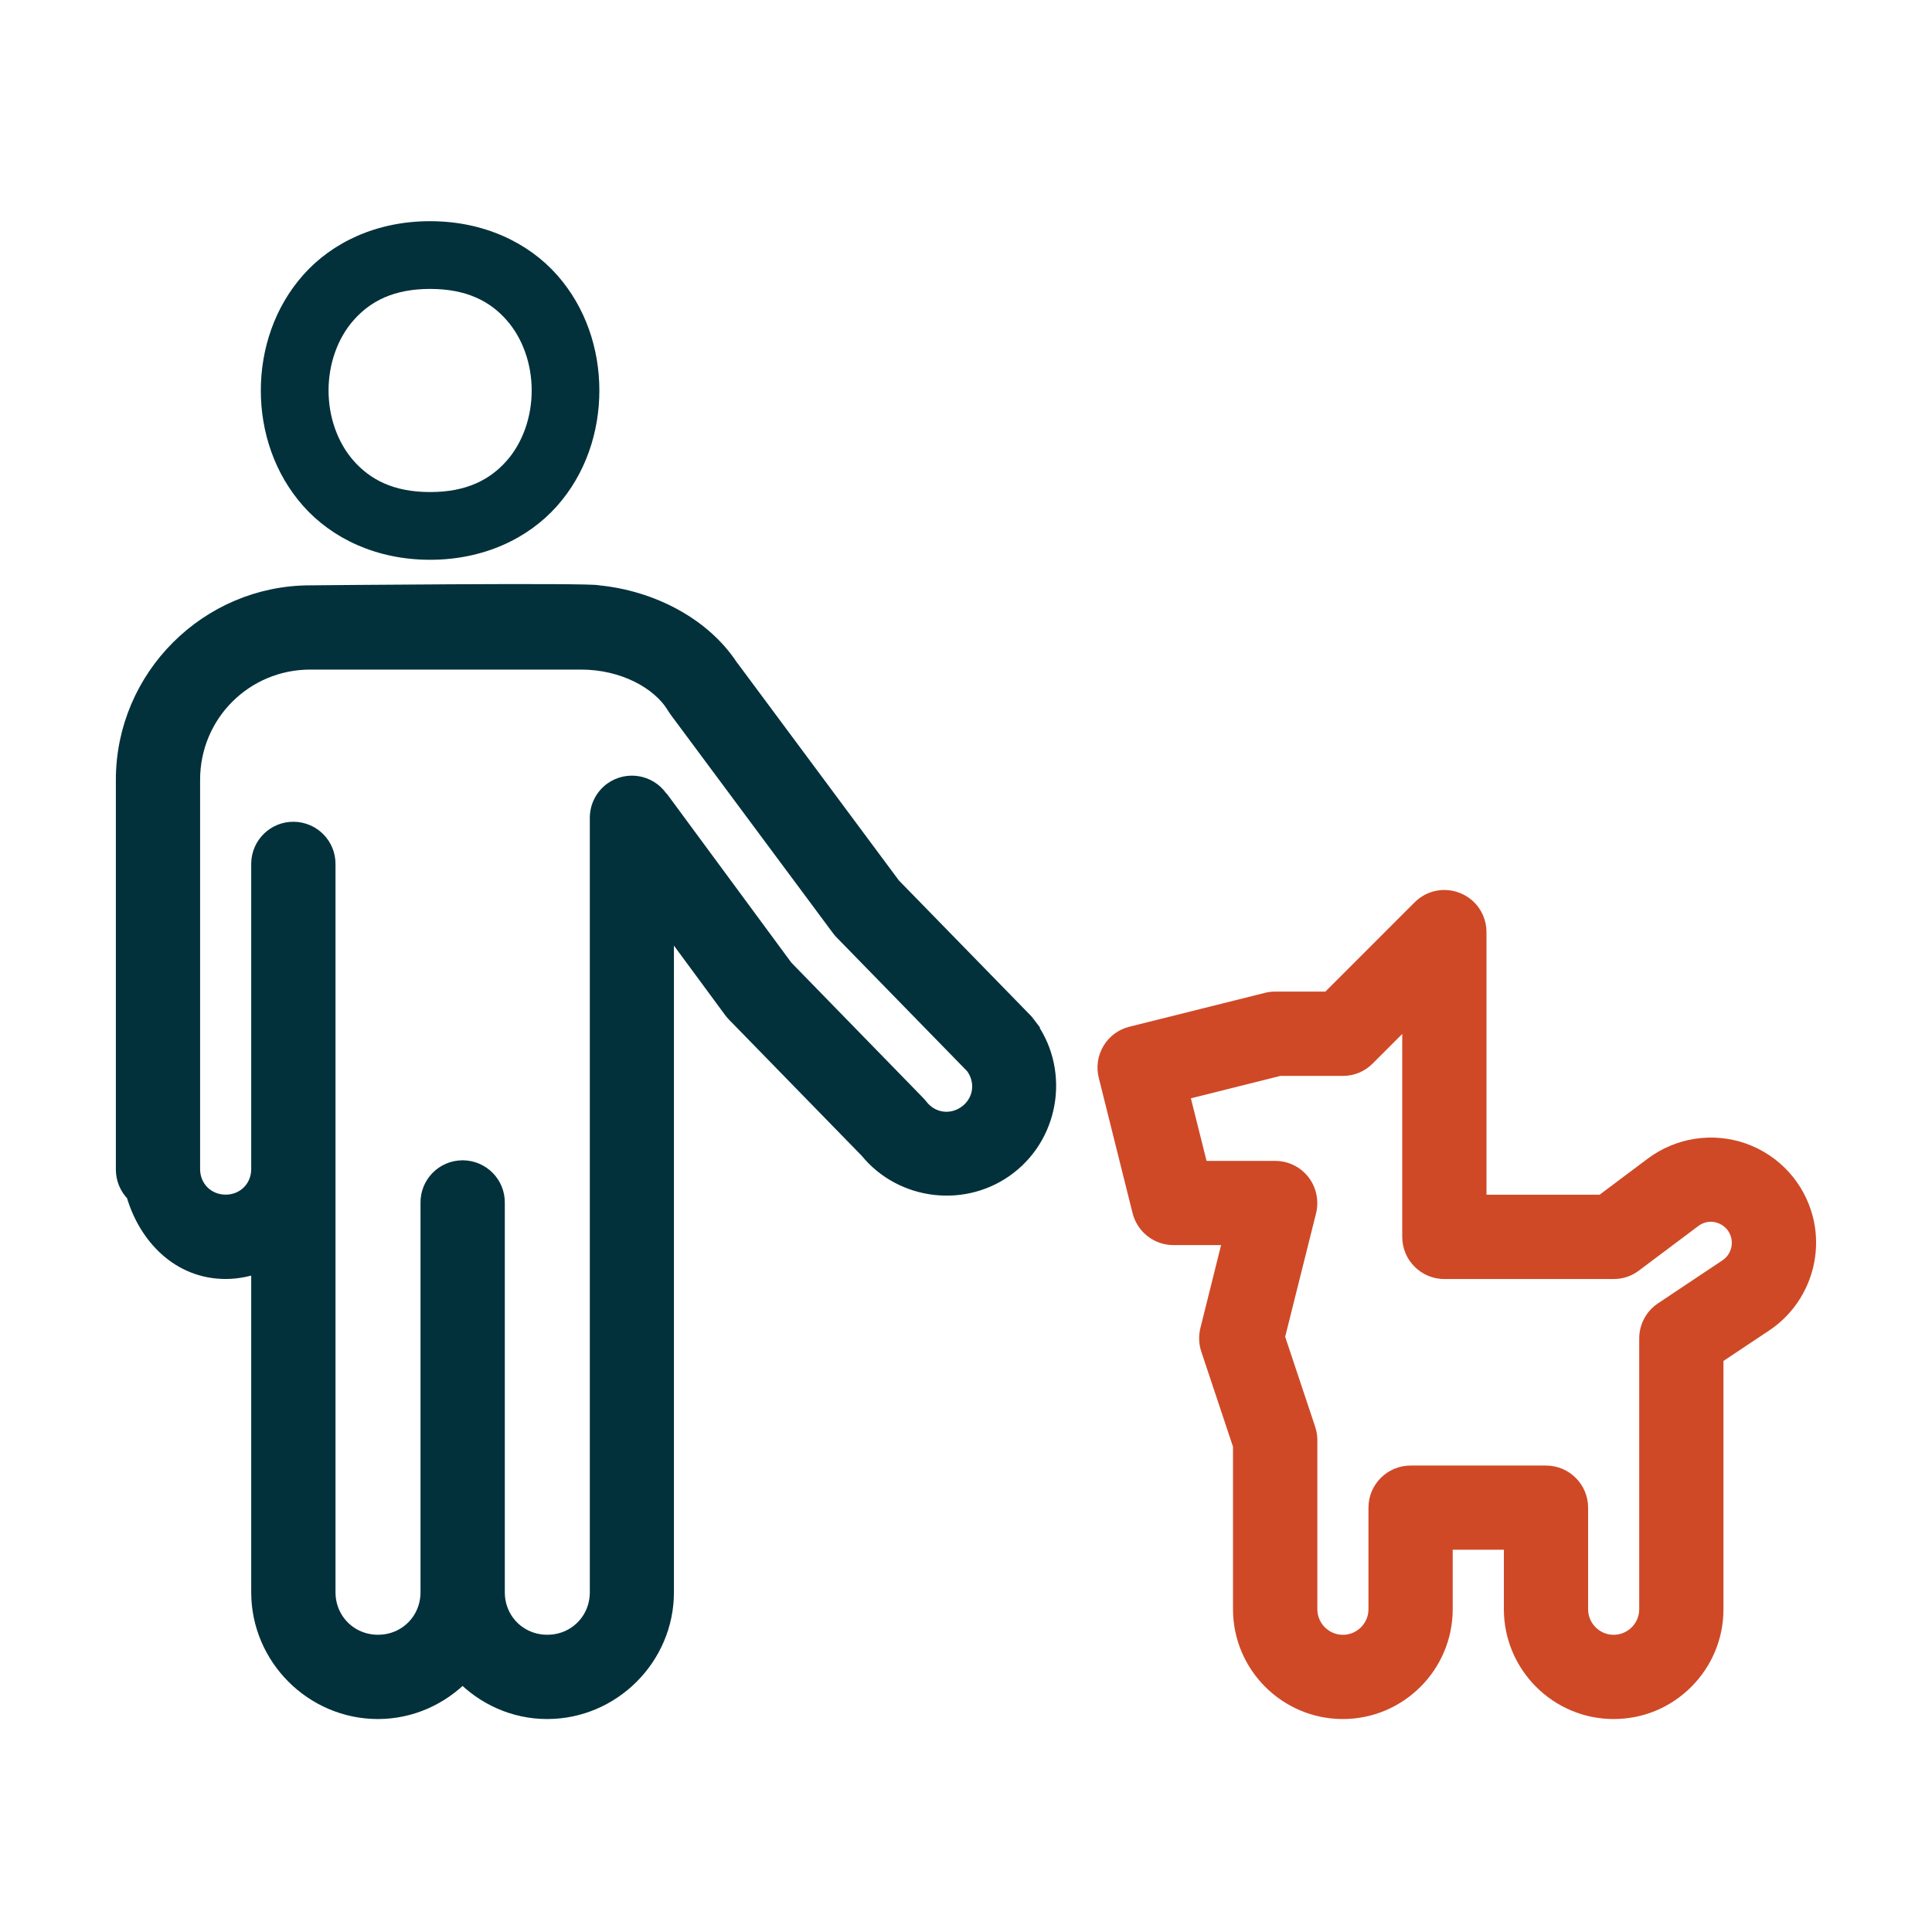
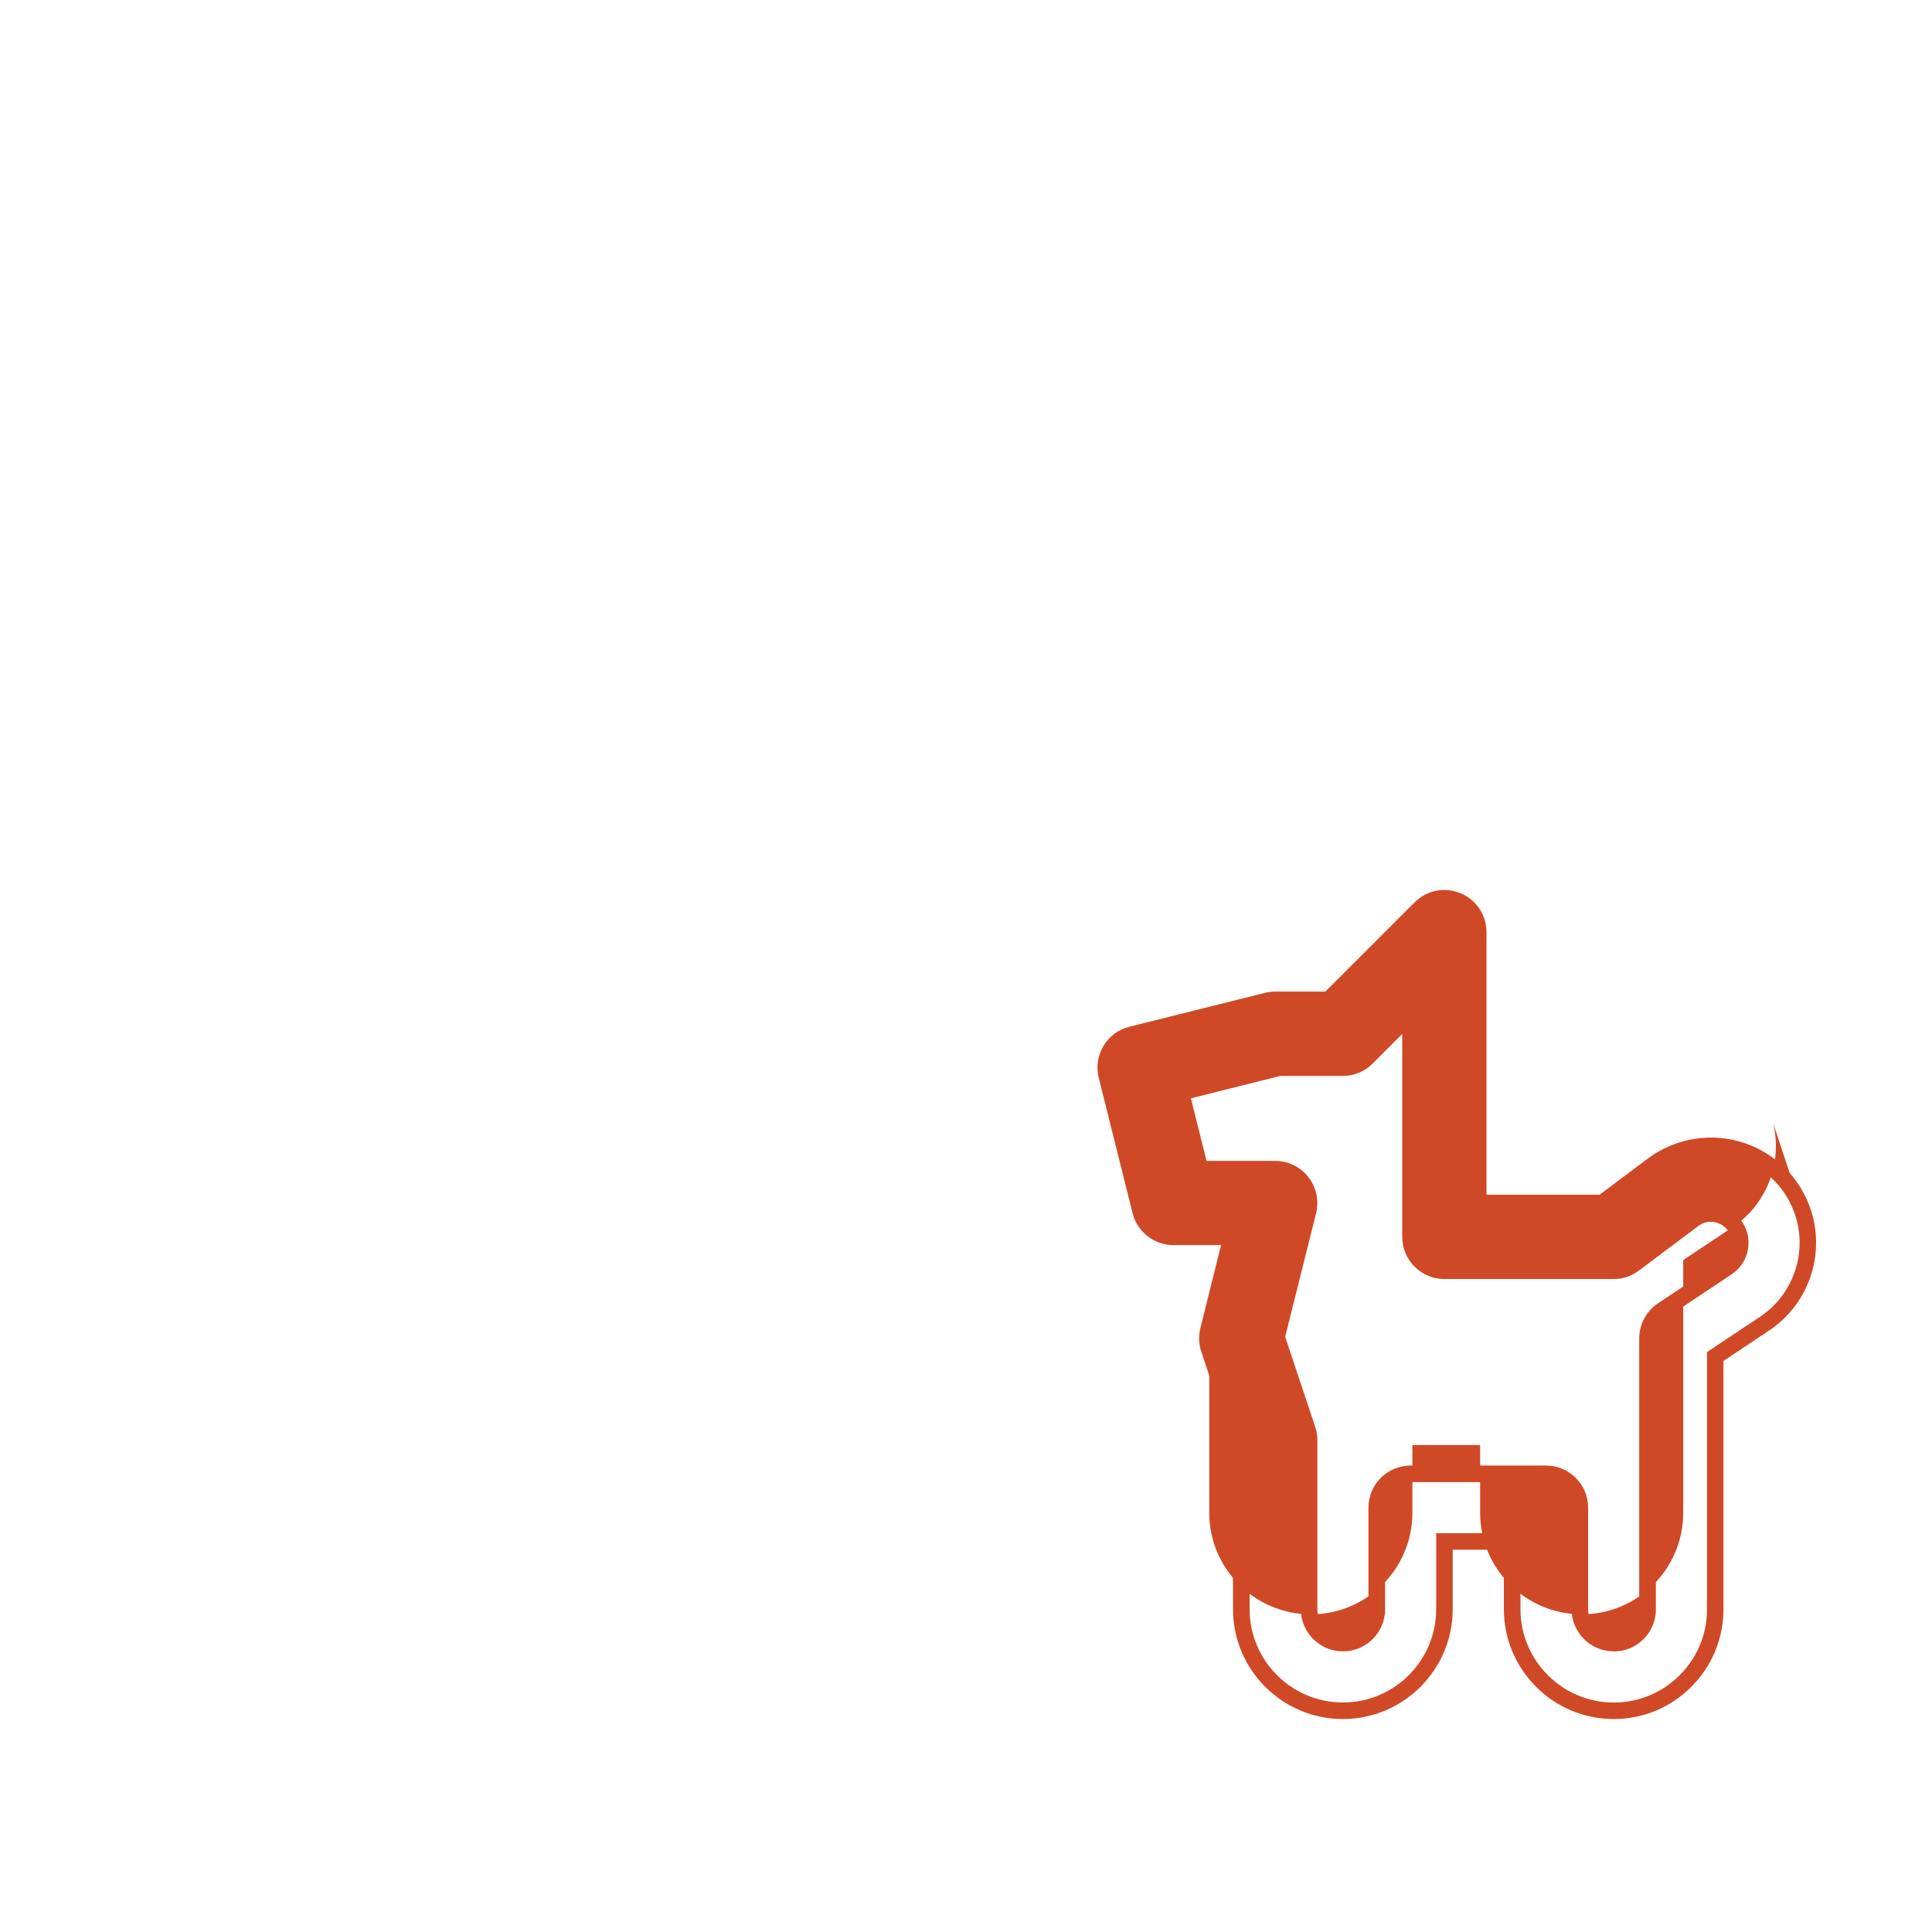
<svg xmlns="http://www.w3.org/2000/svg" id="_ëÎÓÈ_1" data-name="ëÎÓÈ 1" viewBox="0 0 350 350">
  <defs>
    <style>      .cls-1, .cls-2 {        fill: #02313b;      }      .cls-3 {        fill: #cf4927;      }      .cls-2 {        stroke: #02313b;        stroke-miterlimit: 10;        stroke-width: 3px;      }    </style>
  </defs>
-   <path class="cls-1" d="m100.9,49.8c-5.21-5.86-13.27-9.73-22.99-9.73s-17.76,3.86-22.97,9.73c-5.2,5.86-7.69,13.44-7.69,20.94s2.48,15.07,7.69,20.94c5.21,5.86,13.26,9.73,22.97,9.73s17.77-3.86,22.99-9.73c5.21-5.86,7.68-13.44,7.68-20.94s-2.47-15.07-7.68-20.94Zm-9.16,33.73c-2.97,3.34-7.18,5.61-13.82,5.61s-10.84-2.27-13.81-5.61-4.59-8.02-4.59-12.79,1.62-9.46,4.59-12.79c2.97-3.34,7.16-5.61,13.81-5.61s10.87,2.27,13.82,5.61c2.97,3.34,4.58,8.02,4.58,12.79s-1.61,9.46-4.58,12.79Z" />
-   <path class="cls-2" d="m186.06,185.51c-.15-.2-.31-.37-.47-.54l-23.89-24.49-29.22-39.34c-.06-.07-.12-.15-.18-.22-4.98-7.63-14.34-12.45-23.94-13.39-.9-.5-52.14.01-52.14.01-18.55,0-33.73,15.18-33.73,33.73v70.53c-.02,1.69.65,3.31,1.86,4.49,2.21,7.68,8.18,13.91,16.53,13.91,2.16,0,4.19-.45,6.13-1.15v59.41c0,11.77,9.68,21.46,21.46,21.46,6,0,11.42-2.55,15.33-6.57,3.91,4.02,9.32,6.57,15.33,6.57,11.77,0,21.46-9.69,21.46-21.46v-121.72l11.97,16.25c.17.22.34.44.54.64l24.13,24.75c6.22,7.63,17.61,8.98,25.46,2.93,8-6.16,9.51-17.81,3.35-25.79Zm-10.83,16.09c-2.75,2.11-6.49,1.62-8.6-1.12-.15-.2-.31-.37-.47-.54l-23.95-24.58-22.26-30.2c-.15-.21-.32-.42-.5-.6-1.99-2.75-5.81-3.36-8.56-1.39-1.61,1.17-2.55,3.04-2.54,5.03v140.25c0,5.15-4.04,9.2-9.2,9.2s-9.2-4.05-9.2-9.2v-70.53c.05-3.39-2.66-6.17-6.05-6.22h-.17c-3.4.05-6.1,2.83-6.05,6.22v70.53c0,5.15-4.05,9.2-9.2,9.2s-9.2-4.05-9.2-9.2v-131.86c.05-3.39-2.66-6.17-6.05-6.22-3.39-.05-6.17,2.66-6.22,6.05v55.37c0,3.46-2.67,6.13-6.13,6.13s-6.13-2.67-6.13-6.13v-70.53c0-11.9,9.57-21.46,21.46-21.46h49.06c7.67,0,14.28,3.58,17.01,8.14h0c.11.18.22.36.34.52.04.05.07.11.12.16l29.34,39.5c.16.22.34.43.53.63l23.75,24.34c2.04,2.74,1.57,6.43-1.14,8.52Z" />
  <g>
-     <path class="cls-3" d="m326.99,220.89c-1.44-5.73-5.62-10.33-11.17-12.3-5.58-1.96-11.69-1.02-16.41,2.51l-9.11,6.83h-22.5v-49.06c0-2.48-1.48-4.72-3.78-5.67-2.29-.96-4.93-.43-6.68,1.32l-16.61,16.61h-9.73c-.5,0-.99.05-1.48.18l-24.53,6.13c-3.29.82-5.29,4.15-4.46,7.43l6.13,24.53c.69,2.72,3.14,4.65,5.95,4.65h10.55l-4.22,16.9c-.28,1.14-.25,2.32.13,3.43l5.81,17.45v29.67c0,10.14,8.25,18.4,18.4,18.4s18.4-8.25,18.4-18.4v-12.27h12.27v12.27c0,10.14,8.25,18.4,18.4,18.4s18.4-8.25,18.39-18.4v-45.78l8.97-5.97c6.15-4.11,9.09-11.69,7.3-18.89Zm-14.11,8.67l-11.69,7.8c-1.7,1.14-2.72,3.05-2.72,5.1v49.06c0,3.39-2.75,6.13-6.13,6.13s-6.13-2.75-6.13-6.13v-18.4c0-3.4-2.75-6.13-6.13-6.13h-24.53c-3.4,0-6.13,2.74-6.13,6.13v18.4c0,3.39-2.75,6.13-6.13,6.13s-6.13-2.75-6.13-6.13v-30.66c0-.66-.11-1.31-.32-1.94l-5.57-16.71,5.7-22.8c.45-1.83.04-3.78-1.12-5.26-1.17-1.48-2.94-2.35-4.83-2.35h-13.61l-3.48-13.93,17.85-4.46h11.52c1.62,0,3.18-.65,4.33-1.8l7.92-7.92v40.39c0,3.39,2.75,6.13,6.13,6.13h30.66c1.34,0,2.62-.43,3.68-1.23l10.76-8.07c1.45-1.09,3.26-1.37,4.96-.76,1.7.61,2.93,1.96,3.37,3.7.54,2.18-.34,4.48-2.21,5.72Z" />
+     <path class="cls-3" d="m326.99,220.89c-1.44-5.73-5.62-10.33-11.17-12.3-5.58-1.96-11.69-1.02-16.41,2.51l-9.11,6.83h-22.5v-49.06c0-2.48-1.48-4.72-3.78-5.67-2.29-.96-4.93-.43-6.68,1.32l-16.61,16.61h-9.73c-.5,0-.99.05-1.48.18l-24.53,6.13c-3.29.82-5.29,4.15-4.46,7.43l6.13,24.53c.69,2.72,3.14,4.65,5.95,4.65h10.55l-4.22,16.9c-.28,1.14-.25,2.32.13,3.43v29.67c0,10.14,8.25,18.4,18.4,18.4s18.4-8.25,18.4-18.4v-12.27h12.27v12.27c0,10.14,8.25,18.4,18.4,18.4s18.4-8.25,18.39-18.4v-45.78l8.97-5.97c6.15-4.11,9.09-11.69,7.3-18.89Zm-14.11,8.67l-11.69,7.8c-1.7,1.14-2.72,3.05-2.72,5.1v49.06c0,3.39-2.75,6.13-6.13,6.13s-6.13-2.75-6.13-6.13v-18.4c0-3.4-2.75-6.13-6.13-6.13h-24.53c-3.4,0-6.13,2.74-6.13,6.13v18.4c0,3.39-2.75,6.13-6.13,6.13s-6.13-2.75-6.13-6.13v-30.66c0-.66-.11-1.31-.32-1.94l-5.57-16.71,5.7-22.8c.45-1.83.04-3.78-1.12-5.26-1.17-1.48-2.94-2.35-4.83-2.35h-13.61l-3.48-13.93,17.85-4.46h11.52c1.62,0,3.18-.65,4.33-1.8l7.92-7.92v40.39c0,3.39,2.75,6.13,6.13,6.13h30.66c1.34,0,2.62-.43,3.68-1.23l10.76-8.07c1.45-1.09,3.26-1.37,4.96-.76,1.7.61,2.93,1.96,3.37,3.7.54,2.18-.34,4.48-2.21,5.72Z" />
    <path class="cls-3" d="m292.34,311.42c-10.97,0-19.9-8.93-19.9-19.9v-10.77h-9.27v10.77c0,10.97-8.93,19.9-19.9,19.9s-19.9-8.93-19.9-19.9v-29.43l-5.74-17.22c-.46-1.36-.52-2.84-.17-4.27l3.75-15.04h-8.63c-3.5,0-6.54-2.38-7.4-5.78l-6.13-24.53c-.49-1.98-.19-4.03.86-5.78,1.05-1.75,2.72-2.98,4.7-3.47l24.53-6.13c.55-.15,1.17-.23,1.85-.23h9.11l16.17-16.17c2.19-2.2,5.46-2.84,8.32-1.65,2.85,1.17,4.7,3.94,4.7,7.05v47.56h20.5l8.71-6.53c5.12-3.83,11.78-4.85,17.81-2.73,6.04,2.15,10.57,7.14,12.13,13.35h0c1.94,7.8-1.24,16.04-7.92,20.5l-8.3,5.53v44.97c0,5.3-2.06,10.29-5.82,14.06-3.76,3.77-8.76,5.84-14.07,5.84Zm-32.16-33.66h15.27v13.77c0,9.32,7.58,16.9,16.9,16.9,4.51,0,8.75-1.76,11.95-4.96,3.19-3.2,4.95-7.43,4.94-11.94v-46.58l9.63-6.42c5.63-3.76,8.31-10.71,6.67-17.28-1.31-5.24-5.13-9.44-10.22-11.25-5.08-1.79-10.69-.93-15.01,2.3l-9.51,7.13h-24.5v-50.56c0-1.89-1.12-3.57-2.85-4.28-1.74-.73-3.72-.33-5.05,1l-17.05,17.05h-10.35c-.42,0-.76.04-1.09.13l-24.56,6.14c-1.2.3-2.21,1.05-2.85,2.11-.64,1.06-.82,2.3-.52,3.5l6.13,24.53c.52,2.07,2.37,3.51,4.49,3.51h12.47l-4.68,18.77c-.22.87-.18,1.76.1,2.59l5.89,17.69v29.91c0,9.32,7.58,16.9,16.9,16.9s16.9-7.58,16.9-16.9v-13.77Zm32.16,21.4c-4.21,0-7.63-3.42-7.63-7.63v-18.4c0-2.55-2.08-4.63-4.63-4.63h-24.53c-2.55,0-4.63,2.08-4.63,4.63v18.4c0,4.21-3.42,7.63-7.63,7.63s-7.63-3.42-7.63-7.63v-30.66c0-.49-.08-.98-.24-1.46l-5.71-17.12,5.81-23.23c.34-1.37.02-2.86-.85-3.98-.88-1.13-2.22-1.78-3.65-1.78h-14.79l-4.13-16.52,19.67-4.87h11.52c1.21,0,2.4-.5,3.27-1.36l10.48-10.48v44.01c0,2.55,2.08,4.63,4.63,4.63h30.66c1.02,0,1.98-.32,2.78-.92l10.76-8.07c1.86-1.41,4.19-1.76,6.37-.97,2.18.78,3.75,2.51,4.32,4.75.69,2.8-.44,5.75-2.83,7.33l-11.69,7.8c-1.29.86-2.06,2.3-2.06,3.86v49.06c0,4.21-3.42,7.63-7.63,7.63Zm-36.8-33.66h24.53c4.21,0,7.63,3.42,7.63,7.63v18.4c0,2.55,2.08,4.63,4.63,4.63s4.63-2.08,4.63-4.63v-49.06c0-2.56,1.27-4.93,3.39-6.35l11.69-7.8c1.33-.89,1.97-2.54,1.58-4.11-.31-1.24-1.2-2.21-2.42-2.65-1.21-.44-2.5-.24-3.54.55l-10.76,8.07c-1.32,1-2.91,1.53-4.58,1.53h-30.66c-4.21,0-7.63-3.42-7.63-7.63v-36.77l-5.36,5.36c-1.44,1.45-3.36,2.24-5.39,2.24h-11.33l-16.21,4.06,2.84,11.34h12.44c2.36,0,4.55,1.07,6.01,2.93,1.43,1.85,1.95,4.29,1.39,6.55l-5.6,22.38,5.43,16.29c.26.79.4,1.6.4,2.41v30.66c0,2.55,2.08,4.63,4.63,4.63s4.63-2.08,4.63-4.63v-18.4c0-4.21,3.42-7.63,7.63-7.63Z" />
  </g>
</svg>